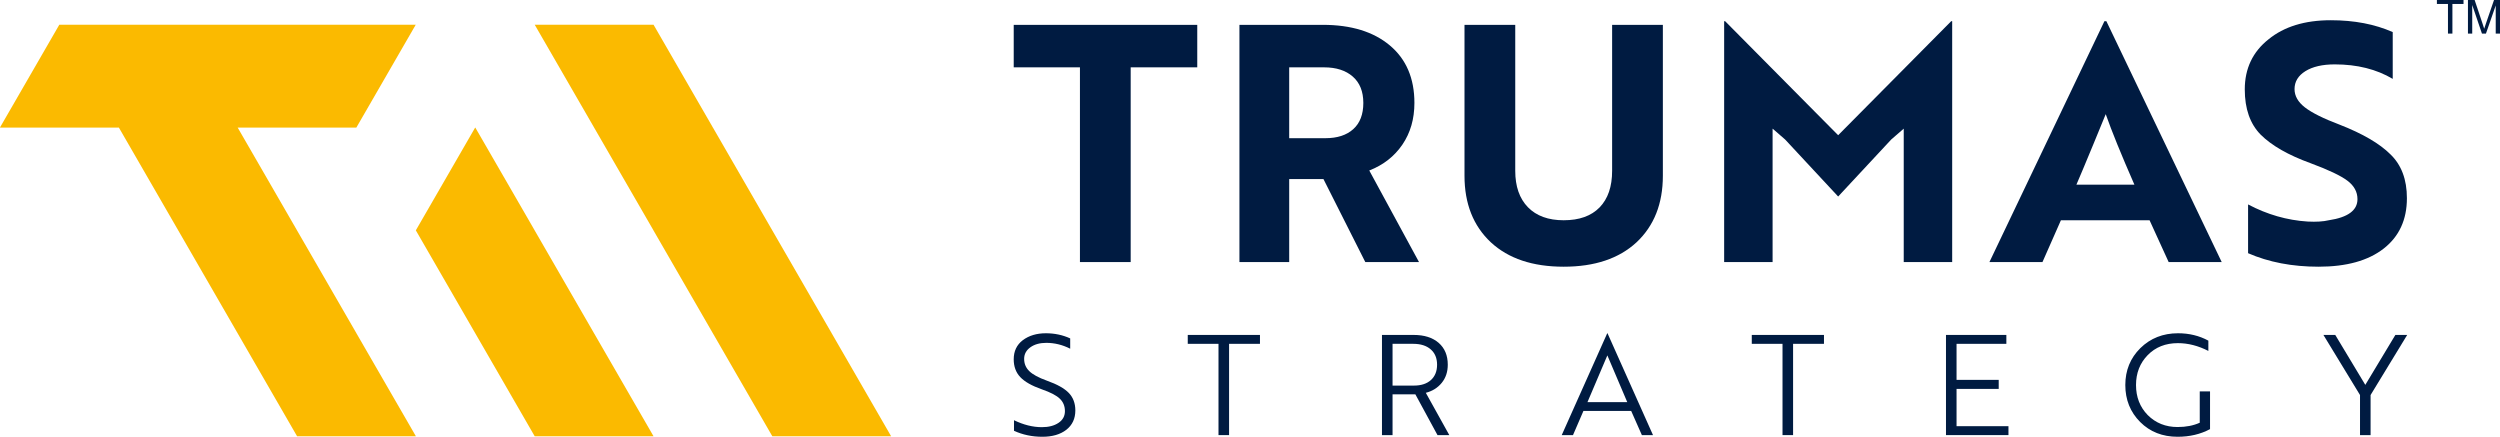
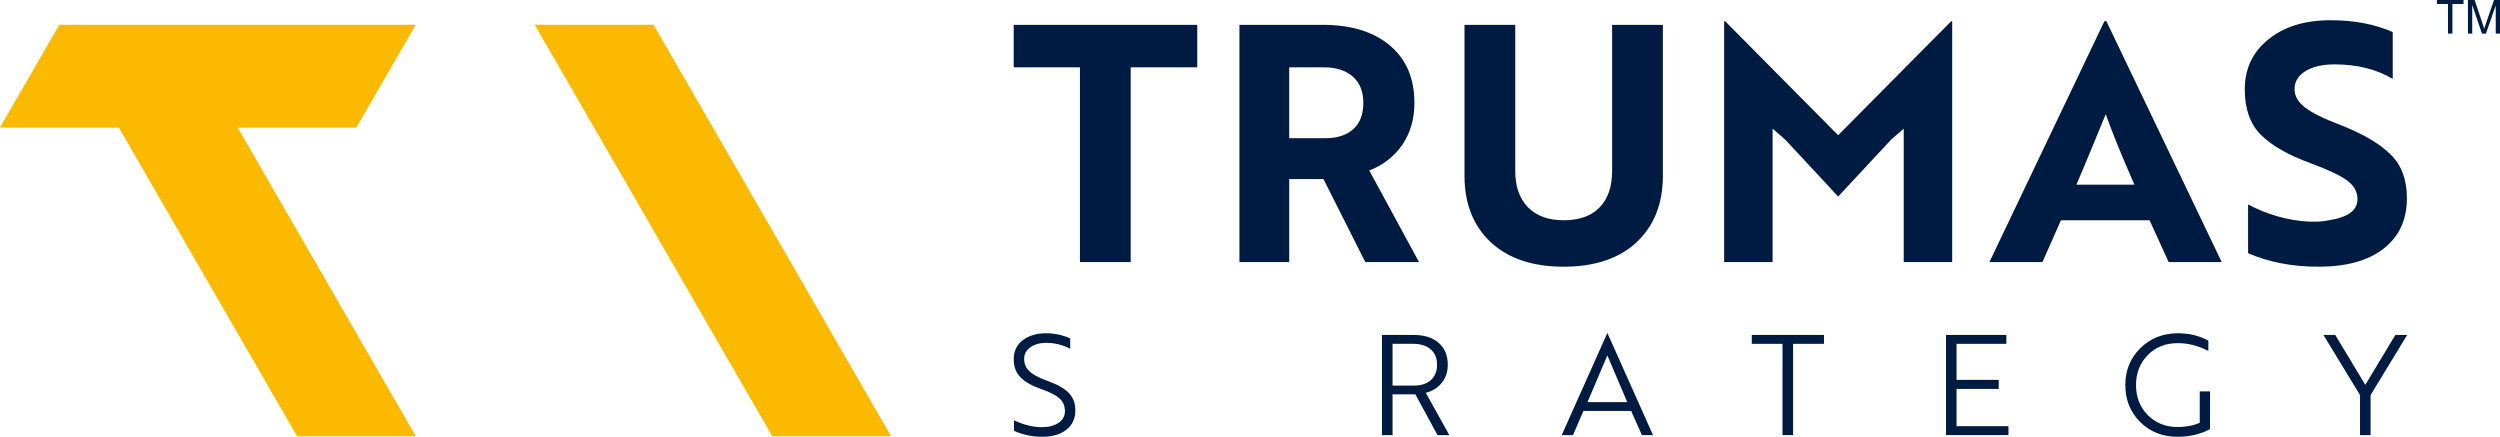
<svg xmlns="http://www.w3.org/2000/svg" version="1.1" id="logo_Trumas_Strategy" x="0px" y="0px" width="527.685px" height="92.19px" viewBox="0 0 527.685 92.19" enable-background="new 0 0 527.685 92.19" xml:space="preserve">
  <g id="trumas_strategy_1_">
    <g id="trumas_3_">
-       <path fill="#001B41" d="M-781.29,5.244v8.971h-14.051V55.32h-10.711V14.215h-13.979V5.244H-781.29z" />
      <path fill="#001B41" d="M-772.388,55.32V5.244h17.596c5.982,0,10.699,1.449,14.154,4.348c3.455,2.896,5.184,6.942,5.184,12.135    c0,3.388-0.848,6.318-2.539,8.798c-1.693,2.482-4.023,4.304-6.99,5.462l10.502,19.334h-11.336l-8.836-17.525h-7.23V55.32H-772.388    z M-754.513,14.215h-7.371v14.953h7.65c2.502,0,4.461-0.636,5.875-1.911c1.416-1.275,2.123-3.118,2.123-5.53    c0-2.409-0.742-4.265-2.227-5.564C-749.946,14.865-751.964,14.215-754.513,14.215z" />
      <path fill="#001B41" d="M-693.724,5.244h10.711v31.854c0,5.891-1.855,10.573-5.563,14.051c-3.713,3.433-8.838,5.146-15.371,5.146    c-6.539,0-11.664-1.714-15.371-5.146c-3.711-3.478-5.564-8.16-5.564-14.051V5.244h10.711v30.812c0,3.291,0.891,5.854,2.676,7.685    c1.785,1.833,4.303,2.749,7.549,2.749c3.291,0,5.818-0.904,7.58-2.712c1.76-1.81,2.643-4.383,2.643-7.722V5.244z" />
      <path fill="#001B41" d="M-634.813,29.448l-11.199,12.032l-11.193-12.032l-2.646-2.296V55.32h-10.225V4.479h0.209l23.855,24.064    l23.857-24.064h0.211V55.32h-10.227V27.152L-634.813,29.448z" />
      <path fill="#001B41" d="M-602.89,55.32h-11.197l24.271-50.842h0.418l24.344,50.842h-11.197l-4.033-8.831h-18.711L-602.89,55.32z     M-595.724,38.976h12.24c-2.783-6.352-4.801-11.312-6.051-14.884l-2.572,6.261C-593.872,34.619-595.077,37.493-595.724,38.976z" />
      <path fill="#001B41" d="M-544.606,56.295c-5.564,0-10.525-0.95-14.883-2.852V43.15c4.031,2.133,8.229,3.339,12.588,3.615    c1.807,0.093,3.293,0,4.453-0.276c4.033-0.604,6.049-2.087,6.049-4.451c0-1.531-0.705-2.829-2.121-3.896    c-1.414-1.065-3.998-2.294-7.754-3.686c-4.73-1.716-8.256-3.731-10.574-6.052c-2.225-2.271-3.338-5.448-3.338-9.528    c0-4.405,1.672-7.929,5.008-10.573c3.291-2.688,7.676-4.033,13.146-4.033c4.959,0,9.32,0.836,13.074,2.505v9.874    c-3.43-2.038-7.512-3.06-12.24-3.06c-2.596,0-4.658,0.478-6.189,1.427c-1.529,0.951-2.297,2.216-2.297,3.791    c0,1.438,0.73,2.724,2.191,3.86c1.463,1.136,3.906,2.354,7.338,3.651c4.867,1.901,8.439,3.987,10.713,6.26    c2.316,2.225,3.477,5.309,3.477,9.25c0,4.545-1.635,8.094-4.904,10.642C-534.138,55.021-538.718,56.295-544.606,56.295z" />
    </g>
    <g id="strategy_1_">
      <path fill="#001B41" d="M-813.983,92.19c-2.168,0-4.168-0.422-5.988-1.262v-2.23c2.016,0.977,3.975,1.467,5.873,1.467    c1.449,0,2.621-0.303,3.525-0.911c0.9-0.605,1.352-1.428,1.352-2.468c0-1.055-0.354-1.929-1.061-2.611    c-0.686-0.684-1.957-1.353-3.816-1.998c-2.113-0.743-3.633-1.604-4.551-2.585c-0.922-0.977-1.381-2.23-1.381-3.759    c0-1.703,0.635-3.044,1.91-4.023c1.309-0.977,2.938-1.467,4.873-1.467c1.842,0,3.555,0.36,5.139,1.086v2.174    c-1.625-0.824-3.309-1.235-5.051-1.235c-1.369,0-2.49,0.315-3.361,0.941c-0.871,0.625-1.309,1.44-1.309,2.44    c0,1.017,0.357,1.878,1.074,2.578c0.713,0.709,1.961,1.385,3.742,2.029c2.154,0.764,3.689,1.625,4.611,2.585    c0.92,0.96,1.379,2.192,1.379,3.698c0,1.725-0.635,3.084-1.908,4.083C-810.202,91.702-811.886,92.19-813.983,92.19z" />
      <path fill="#001B41" d="M-768.054,70.696v1.877h-6.52v19.266h-2.232V72.573h-6.49v-1.877H-768.054z" />
      <path fill="#001B41" d="M-742.302,91.839V70.696h6.693c2.234,0,3.992,0.558,5.275,1.671c1.279,1.118,1.922,2.656,1.922,4.614    c0,1.506-0.424,2.783-1.275,3.829c-0.854,1.049-1.975,1.747-3.363,2.102l4.961,8.927h-2.494l-4.67-8.604h-4.816v8.604H-742.302z     M-735.694,72.573h-4.375v8.813h4.523c1.527,0,2.721-0.393,3.584-1.177c0.859-0.782,1.291-1.861,1.291-3.229    c0-1.371-0.445-2.45-1.336-3.232S-734.128,72.573-735.694,72.573z" />
      <path fill="#001B41" d="M-701.981,91.839h-2.379l9.604-21.496h0.059l9.602,21.496h-2.35l-2.26-5.108h-10.072L-701.981,91.839z     M-694.729,75.013l-4.197,9.865h8.396L-694.729,75.013z" />
      <path fill="#001B41" d="M-649.007,70.696v1.877h-6.52v19.266h-2.23V72.573h-6.488v-1.877H-649.007z" />
      <path fill="#001B41" d="M-610.067,89.958v1.881h-13.186V70.696h12.744v1.877h-10.514v7.607h8.898v1.907h-8.898v7.87H-610.067z" />
      <path fill="#001B41" d="M-567.519,82.619v7.958c-2.018,1.075-4.297,1.613-6.842,1.613c-3.191,0-5.824-1.037-7.9-3.11    c-2.094-2.097-3.141-4.701-3.141-7.813c0-3.093,1.057-5.686,3.17-7.781c2.135-2.097,4.789-3.143,7.961-3.143    c2.348,0,4.482,0.52,6.398,1.558v2.172c-2.133-1.095-4.275-1.645-6.428-1.645c-2.605,0-4.729,0.842-6.373,2.524    c-1.645,1.686-2.469,3.788-2.469,6.314c0,2.547,0.824,4.658,2.469,6.344c1.684,1.684,3.789,2.525,6.313,2.525    c1.781,0,3.336-0.304,4.67-0.909v-6.607H-567.519z" />
      <path fill="#001B41" d="M-535.862,83.38l-7.725-12.684h2.498l6.342,10.541l6.346-10.541h2.496l-7.727,12.684v8.459h-2.23V83.38z" />
    </g>
    <g>
      <polygon fill="#FBBA00" points="-858.44,70.366 -858.468,70.366 -858.454,70.342 -858.454,70.339 -870.981,48.646     -871.009,48.646 -870.995,48.623 -883.515,26.933 -883.548,26.933 -883.536,26.904 -896.056,5.215 -921.138,5.215     -908.612,26.904 -908.597,26.933 -896.069,48.623 -896.062,48.646 -883.536,70.342 -883.521,70.366 -870.995,92.06     -870.981,92.083 -845.933,92.083 -845.919,92.06   " />
      <polygon fill="#FBBA00" points="-908.626,70.366 -908.612,70.342 -921.138,48.646 -921.161,48.646 -921.147,48.623     -933.673,26.933 -933.708,26.933 -946.228,48.619 -946.214,48.646 -933.688,70.342 -933.673,70.366 -921.151,92.057     -921.151,92.06 -921.132,92.083 -896.091,92.083 -896.069,92.057 -908.597,70.366   " />
      <polygon fill="#FBBA00" points="-958.782,70.366 -958.769,70.342 -971.296,48.646 -971.317,48.646 -971.308,48.623     -983.831,26.933 -983.856,26.933 -983.845,26.904 -983.831,26.933 -958.782,26.933 -958.769,26.904 -946.245,5.215     -1021.478,5.215 -1034.001,26.904 -1033.981,26.933 -1008.937,26.933 -1008.925,26.904 -1008.905,26.933 -996.384,48.623     -996.37,48.646 -983.845,70.342 -983.831,70.366 -971.308,92.057 -971.308,92.06 -971.29,92.083 -946.243,92.083 -946.228,92.06     -958.757,70.366   " />
    </g>
    <g>
      <path fill="#001B41" d="M-517.298,7.09V0.837h-2.336V0h5.619v0.837h-2.346V7.09H-517.298z" />
      <path fill="#001B41" d="M-513.081,7.09V0h1.412l1.678,5.021c0.154,0.467,0.268,0.816,0.34,1.049    c0.08-0.258,0.205-0.637,0.377-1.137L-507.577,0h1.262v7.09h-0.904V1.156l-2.061,5.934h-0.846l-2.051-6.035V7.09H-513.081z" />
    </g>
  </g>
  <g id="trumas_strategy_2_">
    <g id="trumas_1_">
      <path fill="#001B41" d="M252.71,5.244v8.971h-14.051V55.32h-10.711V14.215H213.97V5.244H252.71z" />
      <path fill="#001B41" d="M261.612,55.32V5.244h17.596c5.982,0,10.699,1.449,14.154,4.348c3.455,2.896,5.184,6.942,5.184,12.135    c0,3.388-0.848,6.318-2.539,8.798c-1.693,2.482-4.023,4.304-6.99,5.462l10.502,19.334h-11.336l-8.836-17.525h-7.23V55.32H261.612z     M279.487,14.215h-7.371v14.953h7.65c2.502,0,4.461-0.636,5.875-1.911c1.416-1.275,2.123-3.118,2.123-5.53    c0-2.409-0.742-4.265-2.227-5.564C284.054,14.865,282.036,14.215,279.487,14.215z" />
      <path fill="#001B41" d="M340.276,5.244h10.711v31.854c0,5.891-1.855,10.573-5.563,14.051c-3.713,3.433-8.838,5.146-15.371,5.146    c-6.539,0-11.664-1.714-15.371-5.146c-3.711-3.478-5.564-8.16-5.564-14.051V5.244h10.711v30.812c0,3.291,0.891,5.854,2.676,7.685    c1.785,1.833,4.303,2.749,7.549,2.749c3.291,0,5.818-0.904,7.58-2.712c1.76-1.81,2.643-4.383,2.643-7.722V5.244z" />
      <path fill="#001B41" d="M399.187,29.448L387.987,41.48l-11.193-12.032l-2.646-2.296V55.32h-10.225V4.479h0.209l23.855,24.064    l23.857-24.064h0.211V55.32h-10.227V27.152L399.187,29.448z" />
      <path fill="#001B41" d="M431.11,55.32h-11.197l24.271-50.842h0.418l24.344,50.842h-11.197l-4.033-8.831h-18.711L431.11,55.32z     M438.276,38.976h12.24c-2.783-6.352-4.801-11.312-6.051-14.884l-2.572,6.261C440.128,34.619,438.923,37.493,438.276,38.976z" />
      <path fill="#001B41" d="M489.394,56.295c-5.564,0-10.525-0.95-14.883-2.852V43.15c4.031,2.133,8.229,3.339,12.588,3.615    c1.807,0.093,3.293,0,4.453-0.276c4.033-0.604,6.049-2.087,6.049-4.451c0-1.531-0.705-2.829-2.121-3.896    c-1.414-1.065-3.998-2.294-7.754-3.686c-4.73-1.716-8.256-3.731-10.574-6.052c-2.225-2.271-3.338-5.448-3.338-9.528    c0-4.405,1.672-7.929,5.008-10.573c3.291-2.688,7.676-4.033,13.146-4.033c4.959,0,9.32,0.836,13.074,2.505v9.874    c-3.43-2.038-7.512-3.06-12.24-3.06c-2.596,0-4.658,0.478-6.189,1.427c-1.529,0.951-2.297,2.216-2.297,3.791    c0,1.438,0.73,2.724,2.191,3.86c1.463,1.136,3.906,2.354,7.338,3.651c4.867,1.901,8.439,3.987,10.713,6.26    c2.316,2.225,3.477,5.309,3.477,9.25c0,4.545-1.635,8.094-4.904,10.642C499.862,55.021,495.282,56.295,489.394,56.295z" />
    </g>
    <g id="strategy_2_">
      <path fill="#001B41" d="M220.017,92.19c-2.168,0-4.168-0.422-5.988-1.262v-2.23c2.016,0.977,3.975,1.467,5.873,1.467    c1.449,0,2.621-0.303,3.525-0.911c0.9-0.605,1.352-1.428,1.352-2.468c0-1.055-0.354-1.929-1.061-2.611    c-0.686-0.684-1.957-1.353-3.816-1.998c-2.113-0.743-3.633-1.604-4.551-2.585c-0.922-0.977-1.381-2.23-1.381-3.759    c0-1.703,0.635-3.044,1.91-4.023c1.309-0.977,2.938-1.467,4.873-1.467c1.842,0,3.555,0.36,5.139,1.086v2.174    c-1.625-0.824-3.309-1.235-5.051-1.235c-1.369,0-2.49,0.315-3.361,0.941c-0.871,0.625-1.309,1.44-1.309,2.44    c0,1.017,0.357,1.878,1.074,2.578c0.713,0.709,1.961,1.385,3.742,2.029c2.154,0.764,3.689,1.625,4.611,2.585    c0.92,0.96,1.379,2.192,1.379,3.698c0,1.725-0.635,3.084-1.908,4.083C223.798,91.702,222.114,92.19,220.017,92.19z" />
-       <path fill="#001B41" d="M265.946,70.696v1.877h-6.52v19.266h-2.232V72.573h-6.49v-1.877H265.946z" />
      <path fill="#001B41" d="M291.698,91.839V70.696h6.693c2.234,0,3.992,0.558,5.275,1.671c1.279,1.118,1.922,2.656,1.922,4.614    c0,1.506-0.424,2.783-1.275,3.829c-0.854,1.049-1.975,1.747-3.363,2.102l4.961,8.927h-2.494l-4.67-8.604h-4.816v8.604H291.698z     M298.306,72.573h-4.375v8.813h4.523c1.527,0,2.721-0.393,3.584-1.177c0.859-0.782,1.291-1.861,1.291-3.229    c0-1.371-0.445-2.45-1.336-3.232S299.872,72.573,298.306,72.573z" />
      <path fill="#001B41" d="M332.019,91.839h-2.379l9.604-21.496h0.059l9.602,21.496h-2.35l-2.26-5.108h-10.072L332.019,91.839z     M339.271,75.013l-4.197,9.865h8.396L339.271,75.013z" />
      <path fill="#001B41" d="M384.993,70.696v1.877h-6.52v19.266h-2.23V72.573h-6.488v-1.877H384.993z" />
      <path fill="#001B41" d="M423.933,89.958v1.881h-13.186V70.696h12.744v1.877h-10.514v7.607h8.898v1.907h-8.898v7.87H423.933z" />
      <path fill="#001B41" d="M466.481,82.619v7.958c-2.018,1.075-4.297,1.613-6.842,1.613c-3.191,0-5.824-1.037-7.9-3.11    c-2.094-2.097-3.141-4.701-3.141-7.813c0-3.093,1.057-5.686,3.17-7.781c2.135-2.097,4.789-3.143,7.961-3.143    c2.348,0,4.482,0.52,6.398,1.558v2.172c-2.133-1.095-4.275-1.645-6.428-1.645c-2.605,0-4.729,0.842-6.373,2.524    c-1.645,1.686-2.469,3.788-2.469,6.314c0,2.547,0.824,4.658,2.469,6.344c1.684,1.684,3.789,2.525,6.313,2.525    c1.781,0,3.336-0.304,4.67-0.909v-6.607H466.481z" />
      <path fill="#001B41" d="M498.138,83.38l-7.725-12.684h2.498l6.342,10.541l6.346-10.541h2.496l-7.727,12.684v8.459h-2.23V83.38z" />
    </g>
    <g>
      <polygon fill="#FBBA00" points="175.56,70.366 175.532,70.366 175.546,70.342 175.546,70.339 163.019,48.646 162.991,48.646     163.005,48.623 150.485,26.933 150.452,26.933 150.464,26.904 137.944,5.215 112.862,5.215 125.388,26.904 125.403,26.933     137.931,48.623 137.938,48.646 150.464,70.342 150.479,70.366 163.005,92.06 163.019,92.083 188.067,92.083 188.081,92.06   " />
-       <polygon fill="#FBBA00" points="125.374,70.366 125.388,70.342 112.862,48.646 112.839,48.646 112.853,48.623 100.327,26.933     100.292,26.933 87.772,48.619 87.786,48.646 100.312,70.342 100.327,70.366 112.849,92.057 112.849,92.06 112.868,92.083     137.909,92.083 137.931,92.057 125.403,70.366   " />
      <polygon fill="#FBBA00" points="75.218,70.366 75.231,70.342 62.704,48.646 62.683,48.646 62.692,48.623 50.169,26.933     50.144,26.933 50.155,26.904 50.169,26.933 75.218,26.933 75.231,26.904 87.755,5.215 12.522,5.215 -0.001,26.904 0.019,26.933     25.063,26.933 25.075,26.904 25.095,26.933 37.616,48.623 37.63,48.646 50.155,70.342 50.169,70.366 62.692,92.057 62.692,92.06     62.71,92.083 87.757,92.083 87.772,92.06 75.243,70.366   " />
    </g>
    <g>
      <path fill="#001B41" d="M516.702,7.09V0.837h-2.336V0h5.619v0.837h-2.346V7.09H516.702z" />
      <path fill="#001B41" d="M520.919,7.09V0h1.412l1.678,5.021c0.154,0.467,0.268,0.816,0.34,1.049    c0.08-0.258,0.205-0.637,0.377-1.137L526.423,0h1.262v7.09h-0.904V1.156L524.72,7.09h-0.846l-2.051-6.035V7.09H520.919z" />
    </g>
  </g>
</svg>